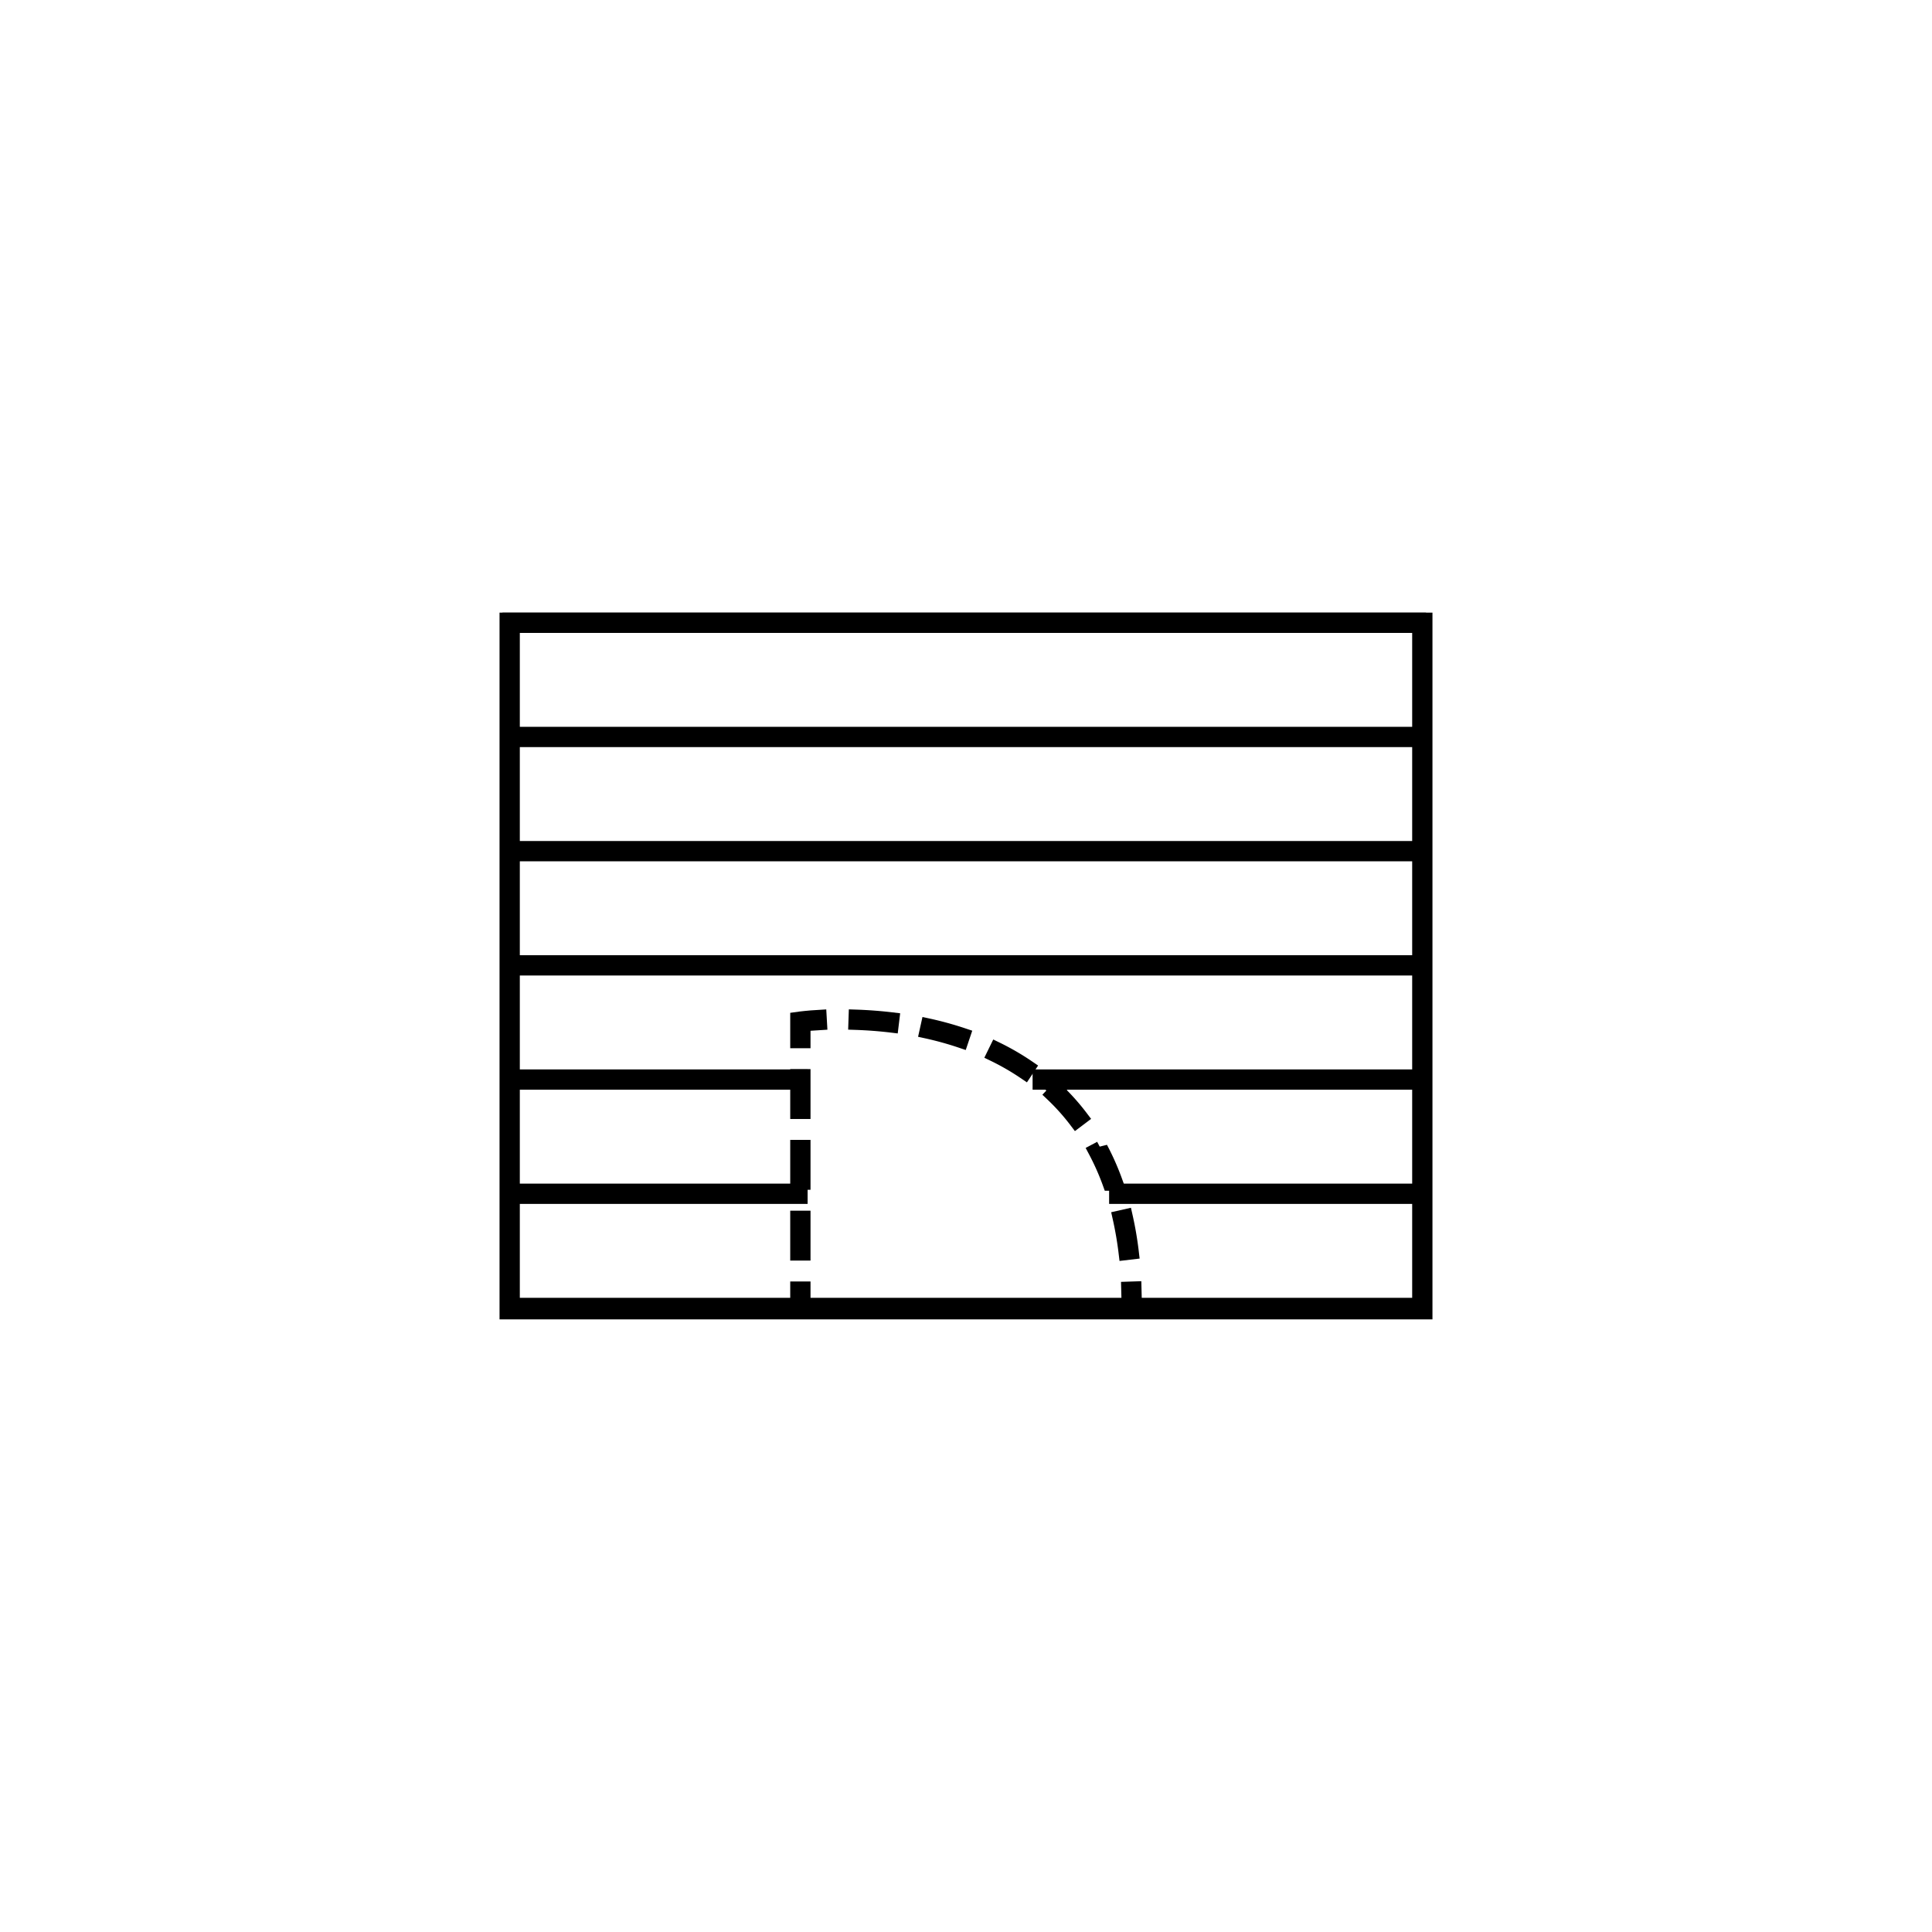
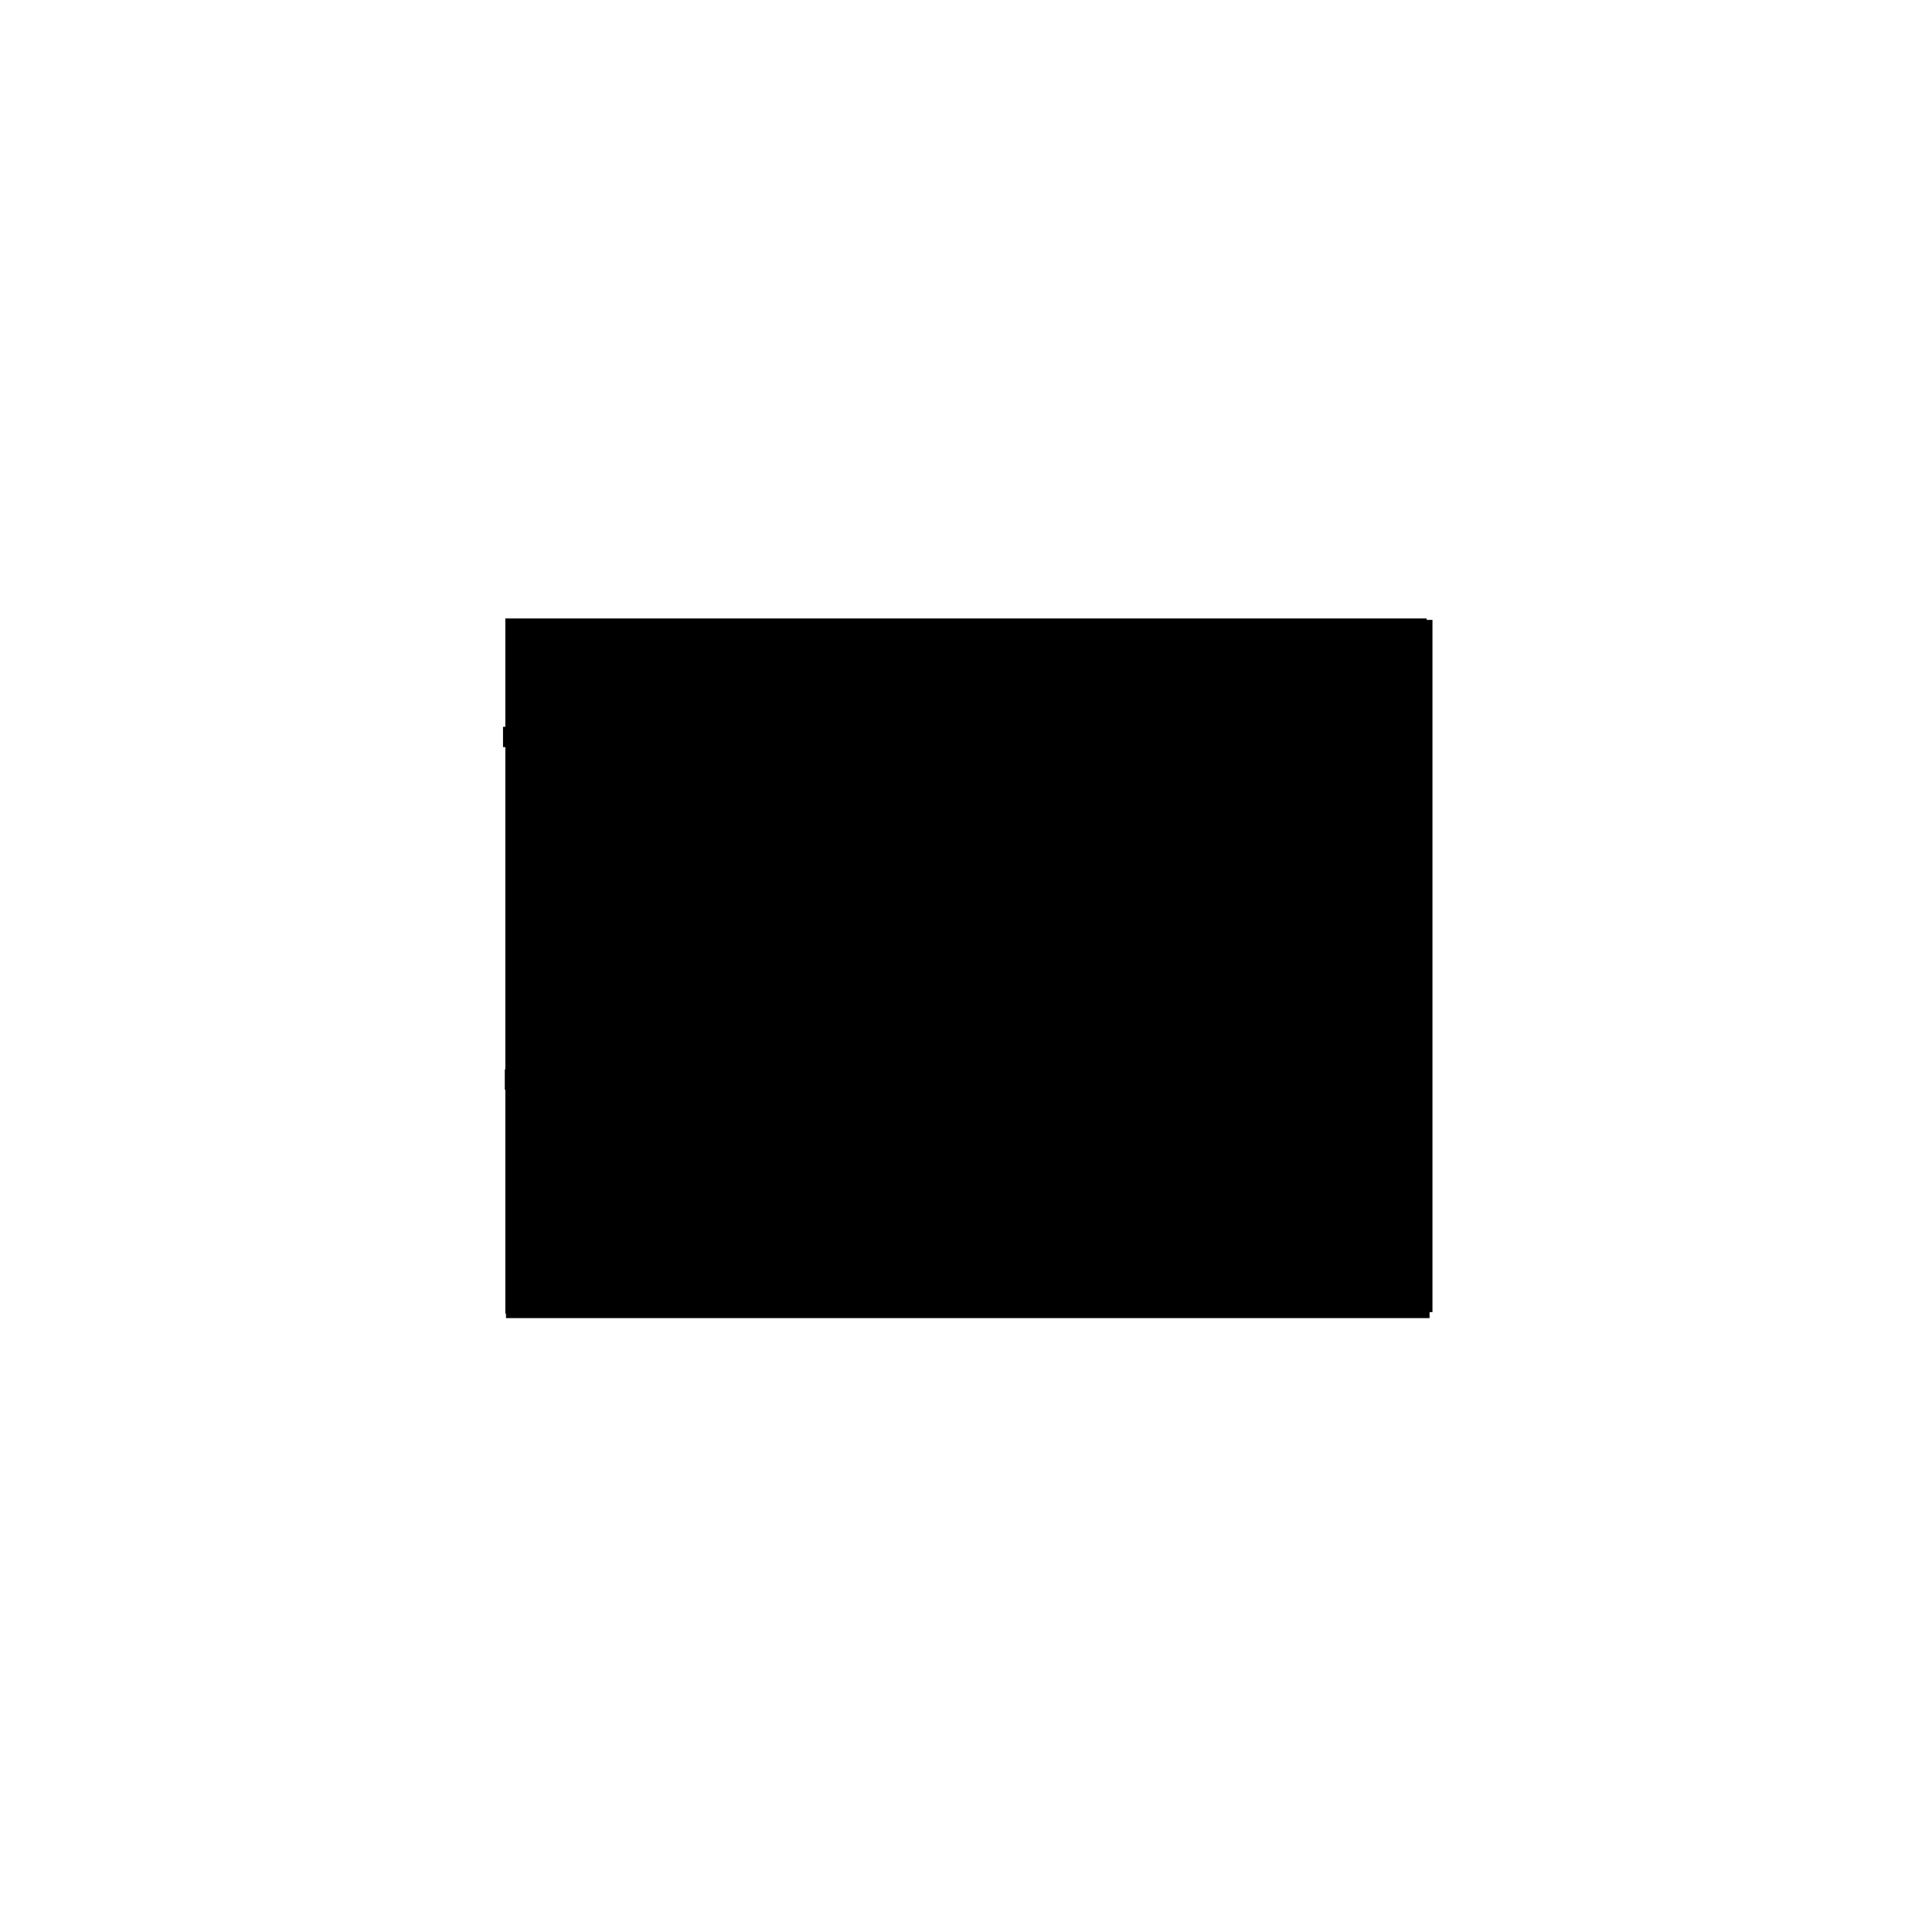
<svg xmlns="http://www.w3.org/2000/svg" xmlns:ns1="http://sodipodi.sourceforge.net/DTD/sodipodi-0.dtd" xmlns:ns2="http://www.inkscape.org/namespaces/inkscape" id="a6b5b1d1-9ba0-4e4b-b6e0-ee6cb2ca715d" data-name="Layer 1" width="1000" height="1000" viewBox="0 0 1000 1000" version="1.1" ns1:docname="SVG File-03.svg" ns2:version="1.0.1 (3bc2e813f5, 2020-09-07)">
  <defs id="defs35" />
  <ns1:namedview pagecolor="#ffffff" bordercolor="#666666" borderopacity="1" objecttolerance="10" gridtolerance="10" guidetolerance="10" ns2:pageopacity="0" ns2:pageshadow="2" ns2:window-width="1080" ns2:window-height="1857" id="namedview33" showgrid="false" ns2:zoom="1.008" ns2:cx="500" ns2:cy="500" ns2:window-x="-8" ns2:window-y="-8" ns2:window-maximized="1" ns2:current-layer="a6b5b1d1-9ba0-4e4b-b6e0-ee6cb2ca715d" />
-   <path d="M737.69,679.15H262.31V320.85H737.69Zm-472.38-3H734.69V323.85H265.31Z" id="path2" style="stroke:#000000;stroke-opacity:1;stroke-width:7.5;stroke-miterlimit:4;stroke-dasharray:none" />
+   <path d="M737.69,679.15V320.85H737.69Zm-472.38-3H734.69V323.85H265.31Z" id="path2" style="stroke:#000000;stroke-opacity:1;stroke-width:7.5;stroke-miterlimit:4;stroke-dasharray:none" />
  <rect x="412.77" y="667.04" width="3" height="10" id="rect4" style="stroke:#000000;stroke-opacity:1;stroke-width:7.5;stroke-miterlimit:4;stroke-dasharray:none" />
  <path d="M415.77,648.72h-3V630.4h3Zm0-36.64h-3V593.76h3Zm0-36.64h-3V557.12h3Z" id="path6" style="stroke:#000000;stroke-opacity:1;stroke-width:7.5;stroke-miterlimit:4;stroke-dasharray:none" />
-   <path d="M415.77,538.8h-3V527.5l1.29-.18c.15,0,3.81-.53,10.08-.89l.17,3c-4,.22-7,.52-8.54.7Z" id="path8" style="stroke:#000000;stroke-opacity:1;stroke-width:7.5;stroke-miterlimit:4;stroke-dasharray:none" />
  <path d="M582.74,648.5a183.36,183.36,0,0,0-3.12-18.22l2.92-.66a180.12,180.12,0,0,1,3.17,18.53Zm-8.28-35.94A129.55,129.55,0,0,0,567,595.72l2.65-1.41a133.59,133.59,0,0,1,7.63,17.23ZM557.1,580.21a113.06,113.06,0,0,0-12.26-13.71l2.07-2.17A116,116,0,0,1,559.5,578.4ZM530.51,555a128.24,128.24,0,0,0-16-9.25l1.32-2.7a129.8,129.8,0,0,1,16.32,9.48Zm-33-16.27a168.72,168.72,0,0,0-17.84-4.95l.65-2.93a173.05,173.05,0,0,1,18.16,5Zm-36.12-8c-6.05-.73-12.28-1.2-18.51-1.41l.1-3c6.31.21,12.63.69,18.77,1.43Z" id="path10" style="stroke:#000000;stroke-opacity:1;stroke-width:7.5;stroke-miterlimit:4;stroke-dasharray:none" />
  <path d="M587.22,677.06l-3,0c0-3.36,0-6.7-.11-9.94l3-.1C587.21,670.27,587.25,673.66,587.22,677.06Z" id="path12" style="stroke:#000000;stroke-opacity:1;stroke-width:7.5;stroke-miterlimit:4;stroke-dasharray:none" />
-   <rect x="263.81" y="320.85" width="470.54" height="3" id="rect14" style="stroke:#000000;stroke-opacity:1;stroke-width:7.5;stroke-miterlimit:4;stroke-dasharray:none" />
  <rect x="264.11" y="379.95" width="470.54" height="3" id="rect16" style="stroke:#000000;stroke-opacity:1;stroke-width:7.5;stroke-miterlimit:4;stroke-dasharray:none" />
-   <rect x="264.42" y="439.06" width="470.54" height="3" id="rect18" style="stroke:#000000;stroke-opacity:1;stroke-width:7.5;stroke-miterlimit:4;stroke-dasharray:none" />
-   <rect x="264.73" y="498.17" width="470.54" height="3" id="rect20" style="stroke:#000000;stroke-opacity:1;stroke-width:7.5;stroke-miterlimit:4;stroke-dasharray:none" />
  <rect x="538.22" y="557.28" width="197.36" height="3" id="rect22" style="stroke:#000000;stroke-opacity:1;stroke-width:7.5;stroke-miterlimit:4;stroke-dasharray:none" />
  <rect x="265.04" y="557.28" width="149.23" height="3" id="rect24" style="stroke:#000000;stroke-opacity:1;stroke-width:7.5;stroke-miterlimit:4;stroke-dasharray:none" />
  <rect x="577.83" y="616.39" width="158.06" height="3" id="rect26" style="stroke:#000000;stroke-opacity:1;stroke-width:7.5;stroke-miterlimit:4;stroke-dasharray:none" />
  <rect x="265.35" y="616.39" width="148.92" height="3" id="rect28" style="stroke:#000000;stroke-opacity:1;stroke-width:7.5;stroke-miterlimit:4;stroke-dasharray:none" />
  <rect x="265.65" y="675.5" width="470.54" height="3" id="rect30" style="stroke:#000000;stroke-opacity:1;stroke-width:7.5;stroke-miterlimit:4;stroke-dasharray:none" />
</svg>